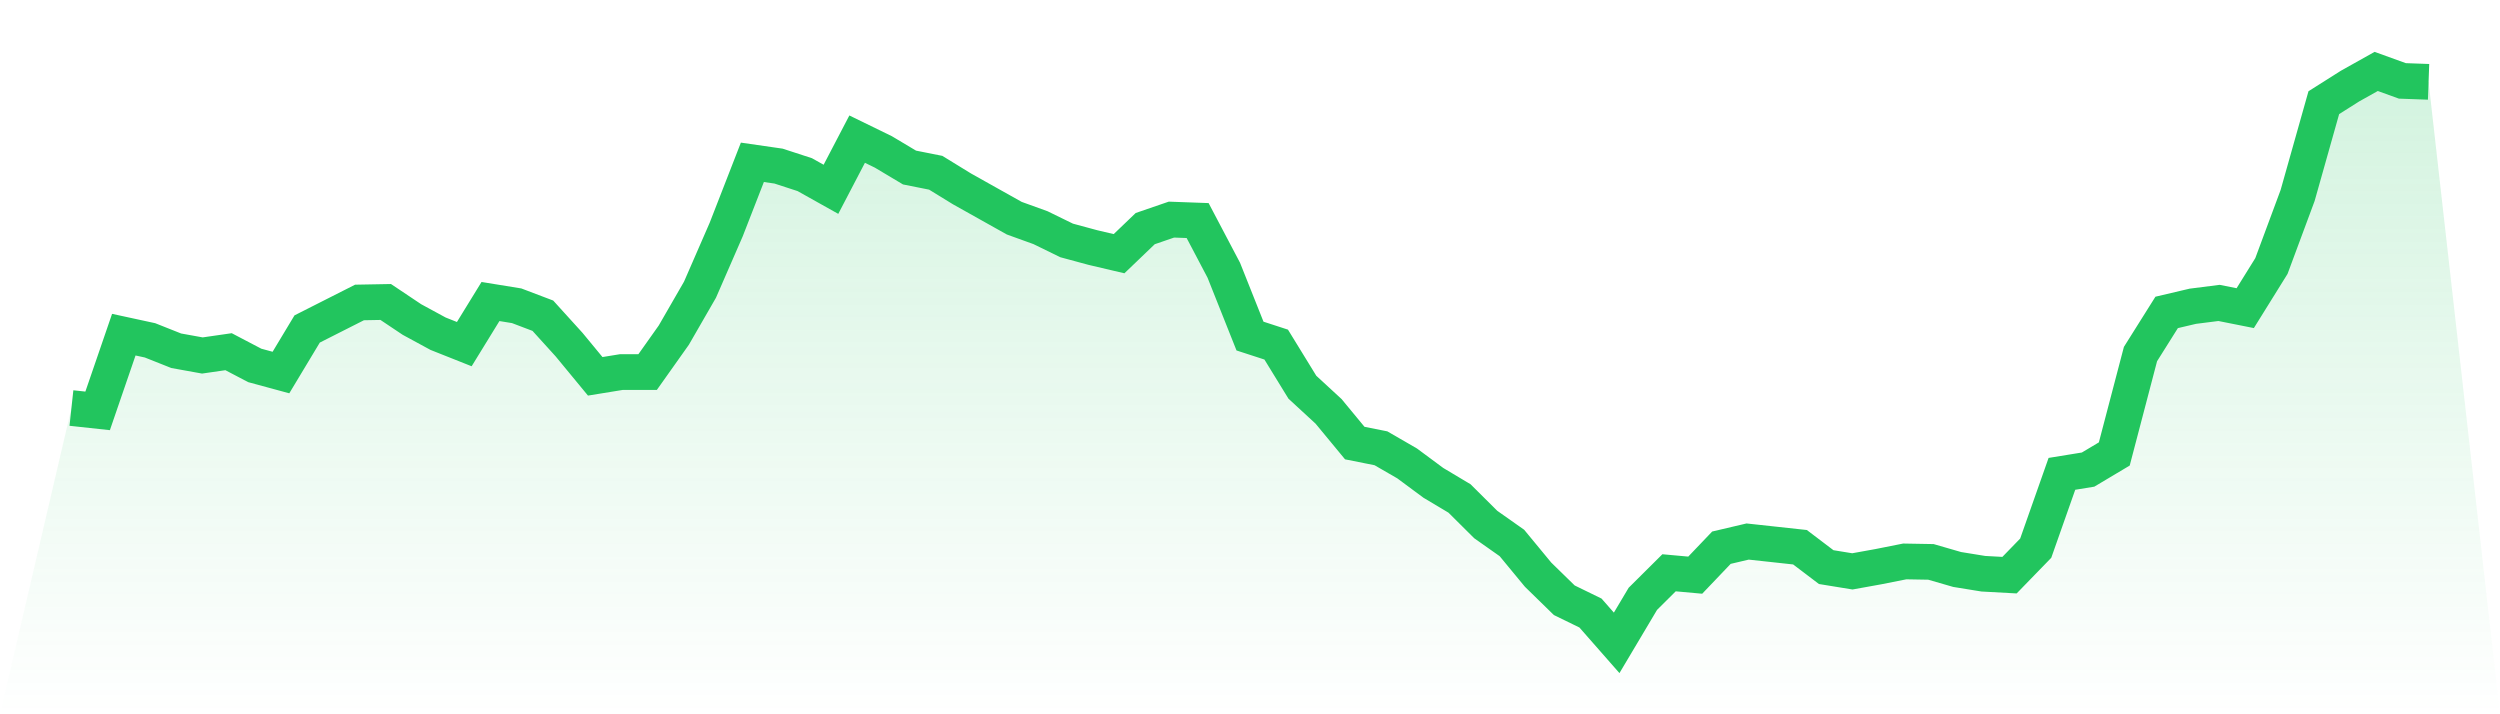
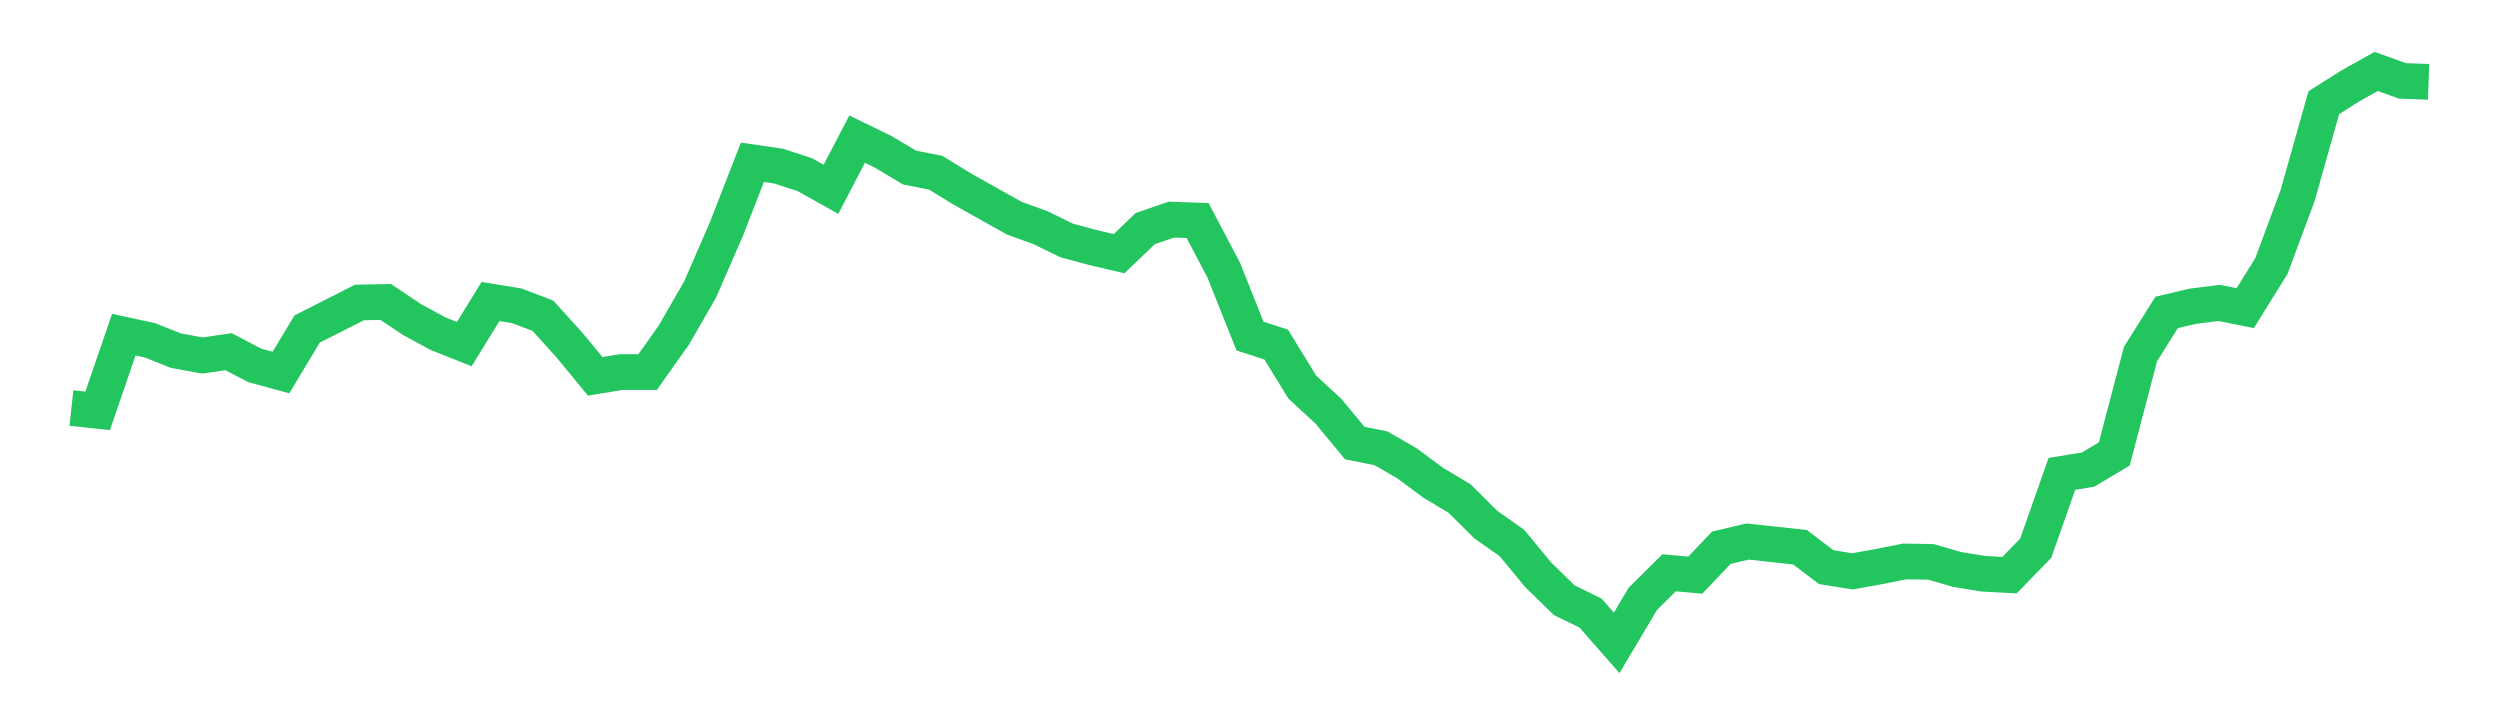
<svg xmlns="http://www.w3.org/2000/svg" viewBox="0 0 140 40">
  <defs>
    <linearGradient id="gradient" x1="0" x2="0" y1="0" y2="1">
      <stop offset="0%" stop-color="#22c55e" stop-opacity="0.2" />
      <stop offset="100%" stop-color="#22c55e" stop-opacity="0" />
    </linearGradient>
  </defs>
-   <path d="M4,22.85 L4,22.85 L5.467,23.009 L6.933,18.741 L8.4,19.059 L9.867,19.642 L11.333,19.907 L12.8,19.695 L14.267,20.464 L15.733,20.862 L17.2,18.423 L18.667,17.68 L20.133,16.938 L21.6,16.911 L23.067,17.892 L24.533,18.688 L26,19.271 L27.467,16.885 L28.933,17.123 L30.4,17.68 L31.867,19.297 L33.333,21.074 L34.8,20.835 L36.267,20.835 L37.733,18.767 L39.2,16.222 L40.667,12.855 L42.133,9.09 L43.6,9.302 L45.067,9.78 L46.533,10.601 L48,7.791 L49.467,8.507 L50.933,9.382 L52.4,9.674 L53.867,10.575 L55.333,11.397 L56.8,12.219 L58.267,12.749 L59.733,13.465 L61.2,13.862 L62.667,14.207 L64.133,12.802 L65.6,12.298 L67.067,12.351 L68.533,15.135 L70,18.82 L71.467,19.297 L72.933,21.684 L74.4,23.036 L75.867,24.812 L77.333,25.104 L78.8,25.952 L80.267,27.039 L81.733,27.914 L83.2,29.372 L84.667,30.406 L86.133,32.182 L87.6,33.614 L89.067,34.33 L90.533,36 L92,33.534 L93.467,32.076 L94.933,32.209 L96.4,30.671 L97.867,30.326 L99.333,30.485 L100.8,30.645 L102.267,31.758 L103.733,31.997 L105.2,31.732 L106.667,31.44 L108.133,31.466 L109.6,31.891 L111.067,32.129 L112.533,32.209 L114,30.698 L115.467,26.535 L116.933,26.297 L118.4,25.422 L119.867,19.828 L121.333,17.495 L122.8,17.15 L124.267,16.964 L125.733,17.256 L127.2,14.896 L128.667,10.946 L130.133,5.75 L131.6,4.822 L133.067,4 L134.533,4.53 L136,4.583 L140,40 L0,40 z" fill="url(#gradient)" />
  <path d="M4,22.85 L4,22.85 L5.467,23.009 L6.933,18.741 L8.4,19.059 L9.867,19.642 L11.333,19.907 L12.8,19.695 L14.267,20.464 L15.733,20.862 L17.2,18.423 L18.667,17.68 L20.133,16.938 L21.6,16.911 L23.067,17.892 L24.533,18.688 L26,19.271 L27.467,16.885 L28.933,17.123 L30.4,17.68 L31.867,19.297 L33.333,21.074 L34.8,20.835 L36.267,20.835 L37.733,18.767 L39.2,16.222 L40.667,12.855 L42.133,9.09 L43.6,9.302 L45.067,9.78 L46.533,10.601 L48,7.791 L49.467,8.507 L50.933,9.382 L52.4,9.674 L53.867,10.575 L55.333,11.397 L56.8,12.219 L58.267,12.749 L59.733,13.465 L61.2,13.862 L62.667,14.207 L64.133,12.802 L65.6,12.298 L67.067,12.351 L68.533,15.135 L70,18.82 L71.467,19.297 L72.933,21.684 L74.4,23.036 L75.867,24.812 L77.333,25.104 L78.8,25.952 L80.267,27.039 L81.733,27.914 L83.2,29.372 L84.667,30.406 L86.133,32.182 L87.6,33.614 L89.067,34.33 L90.533,36 L92,33.534 L93.467,32.076 L94.933,32.209 L96.4,30.671 L97.867,30.326 L99.333,30.485 L100.8,30.645 L102.267,31.758 L103.733,31.997 L105.2,31.732 L106.667,31.44 L108.133,31.466 L109.6,31.891 L111.067,32.129 L112.533,32.209 L114,30.698 L115.467,26.535 L116.933,26.297 L118.4,25.422 L119.867,19.828 L121.333,17.495 L122.8,17.15 L124.267,16.964 L125.733,17.256 L127.2,14.896 L128.667,10.946 L130.133,5.75 L131.6,4.822 L133.067,4 L134.533,4.53 L136,4.583" fill="none" stroke="#22c55e" stroke-width="2" />
</svg>